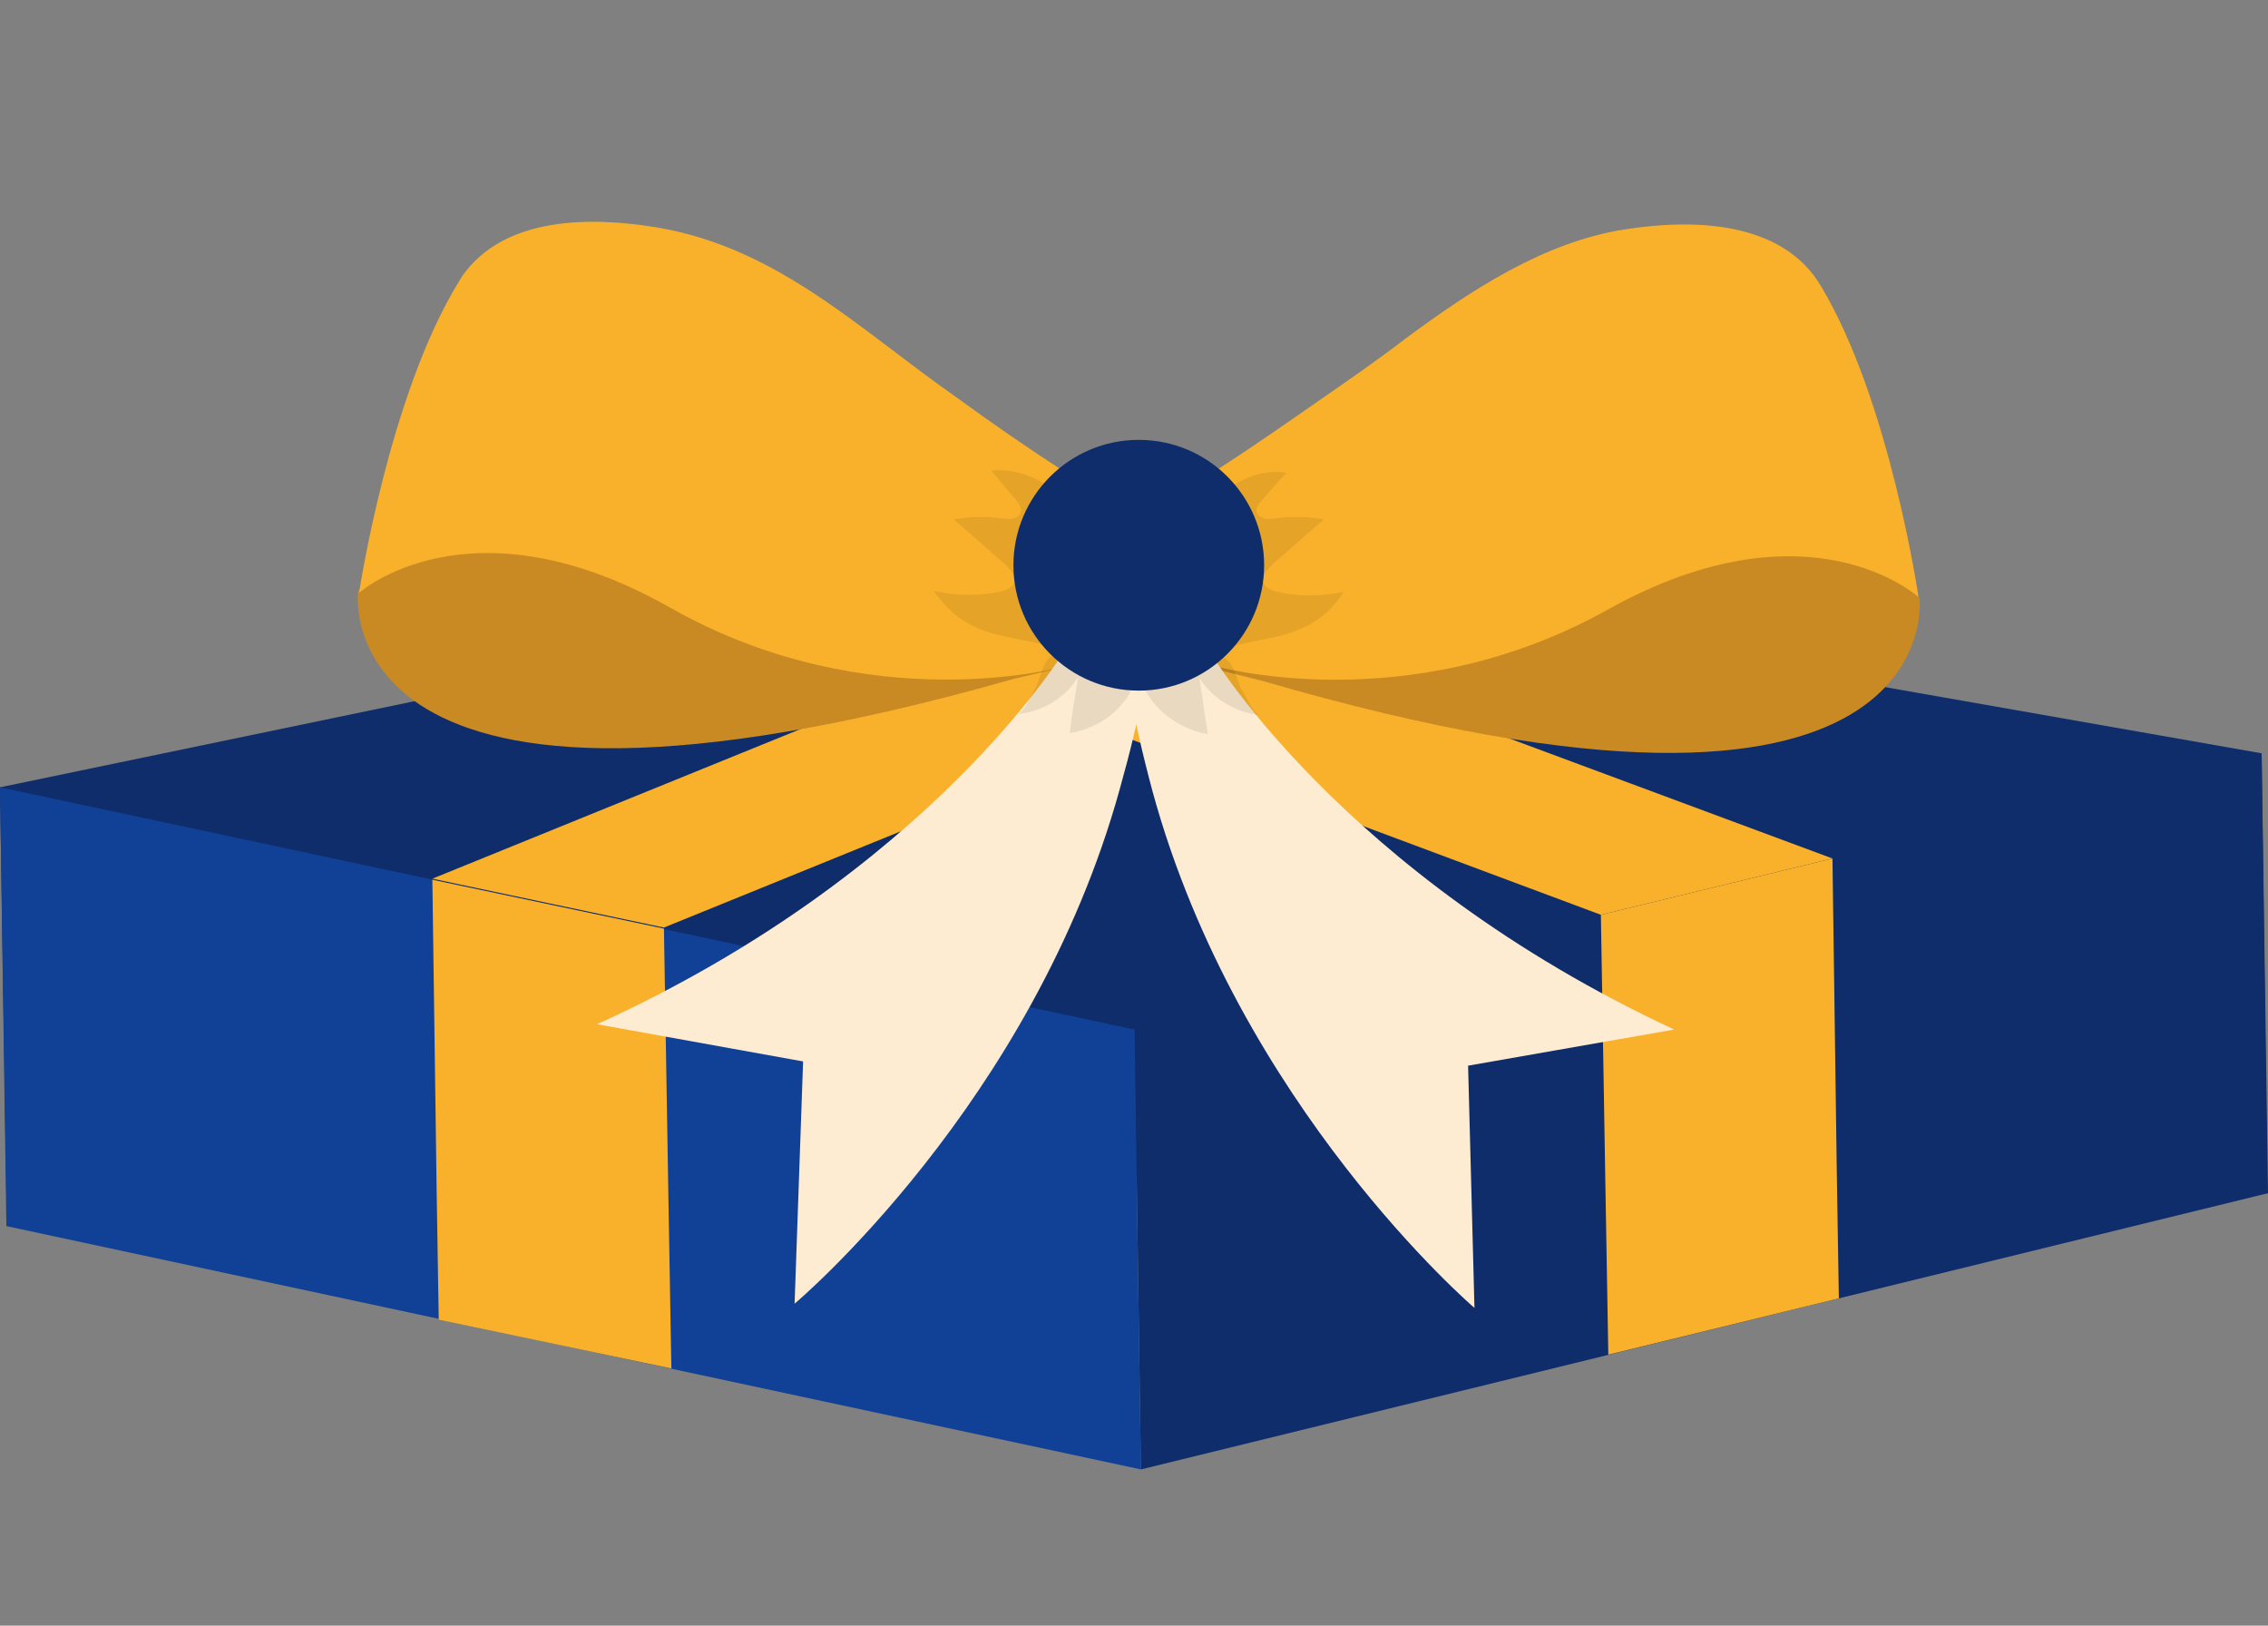
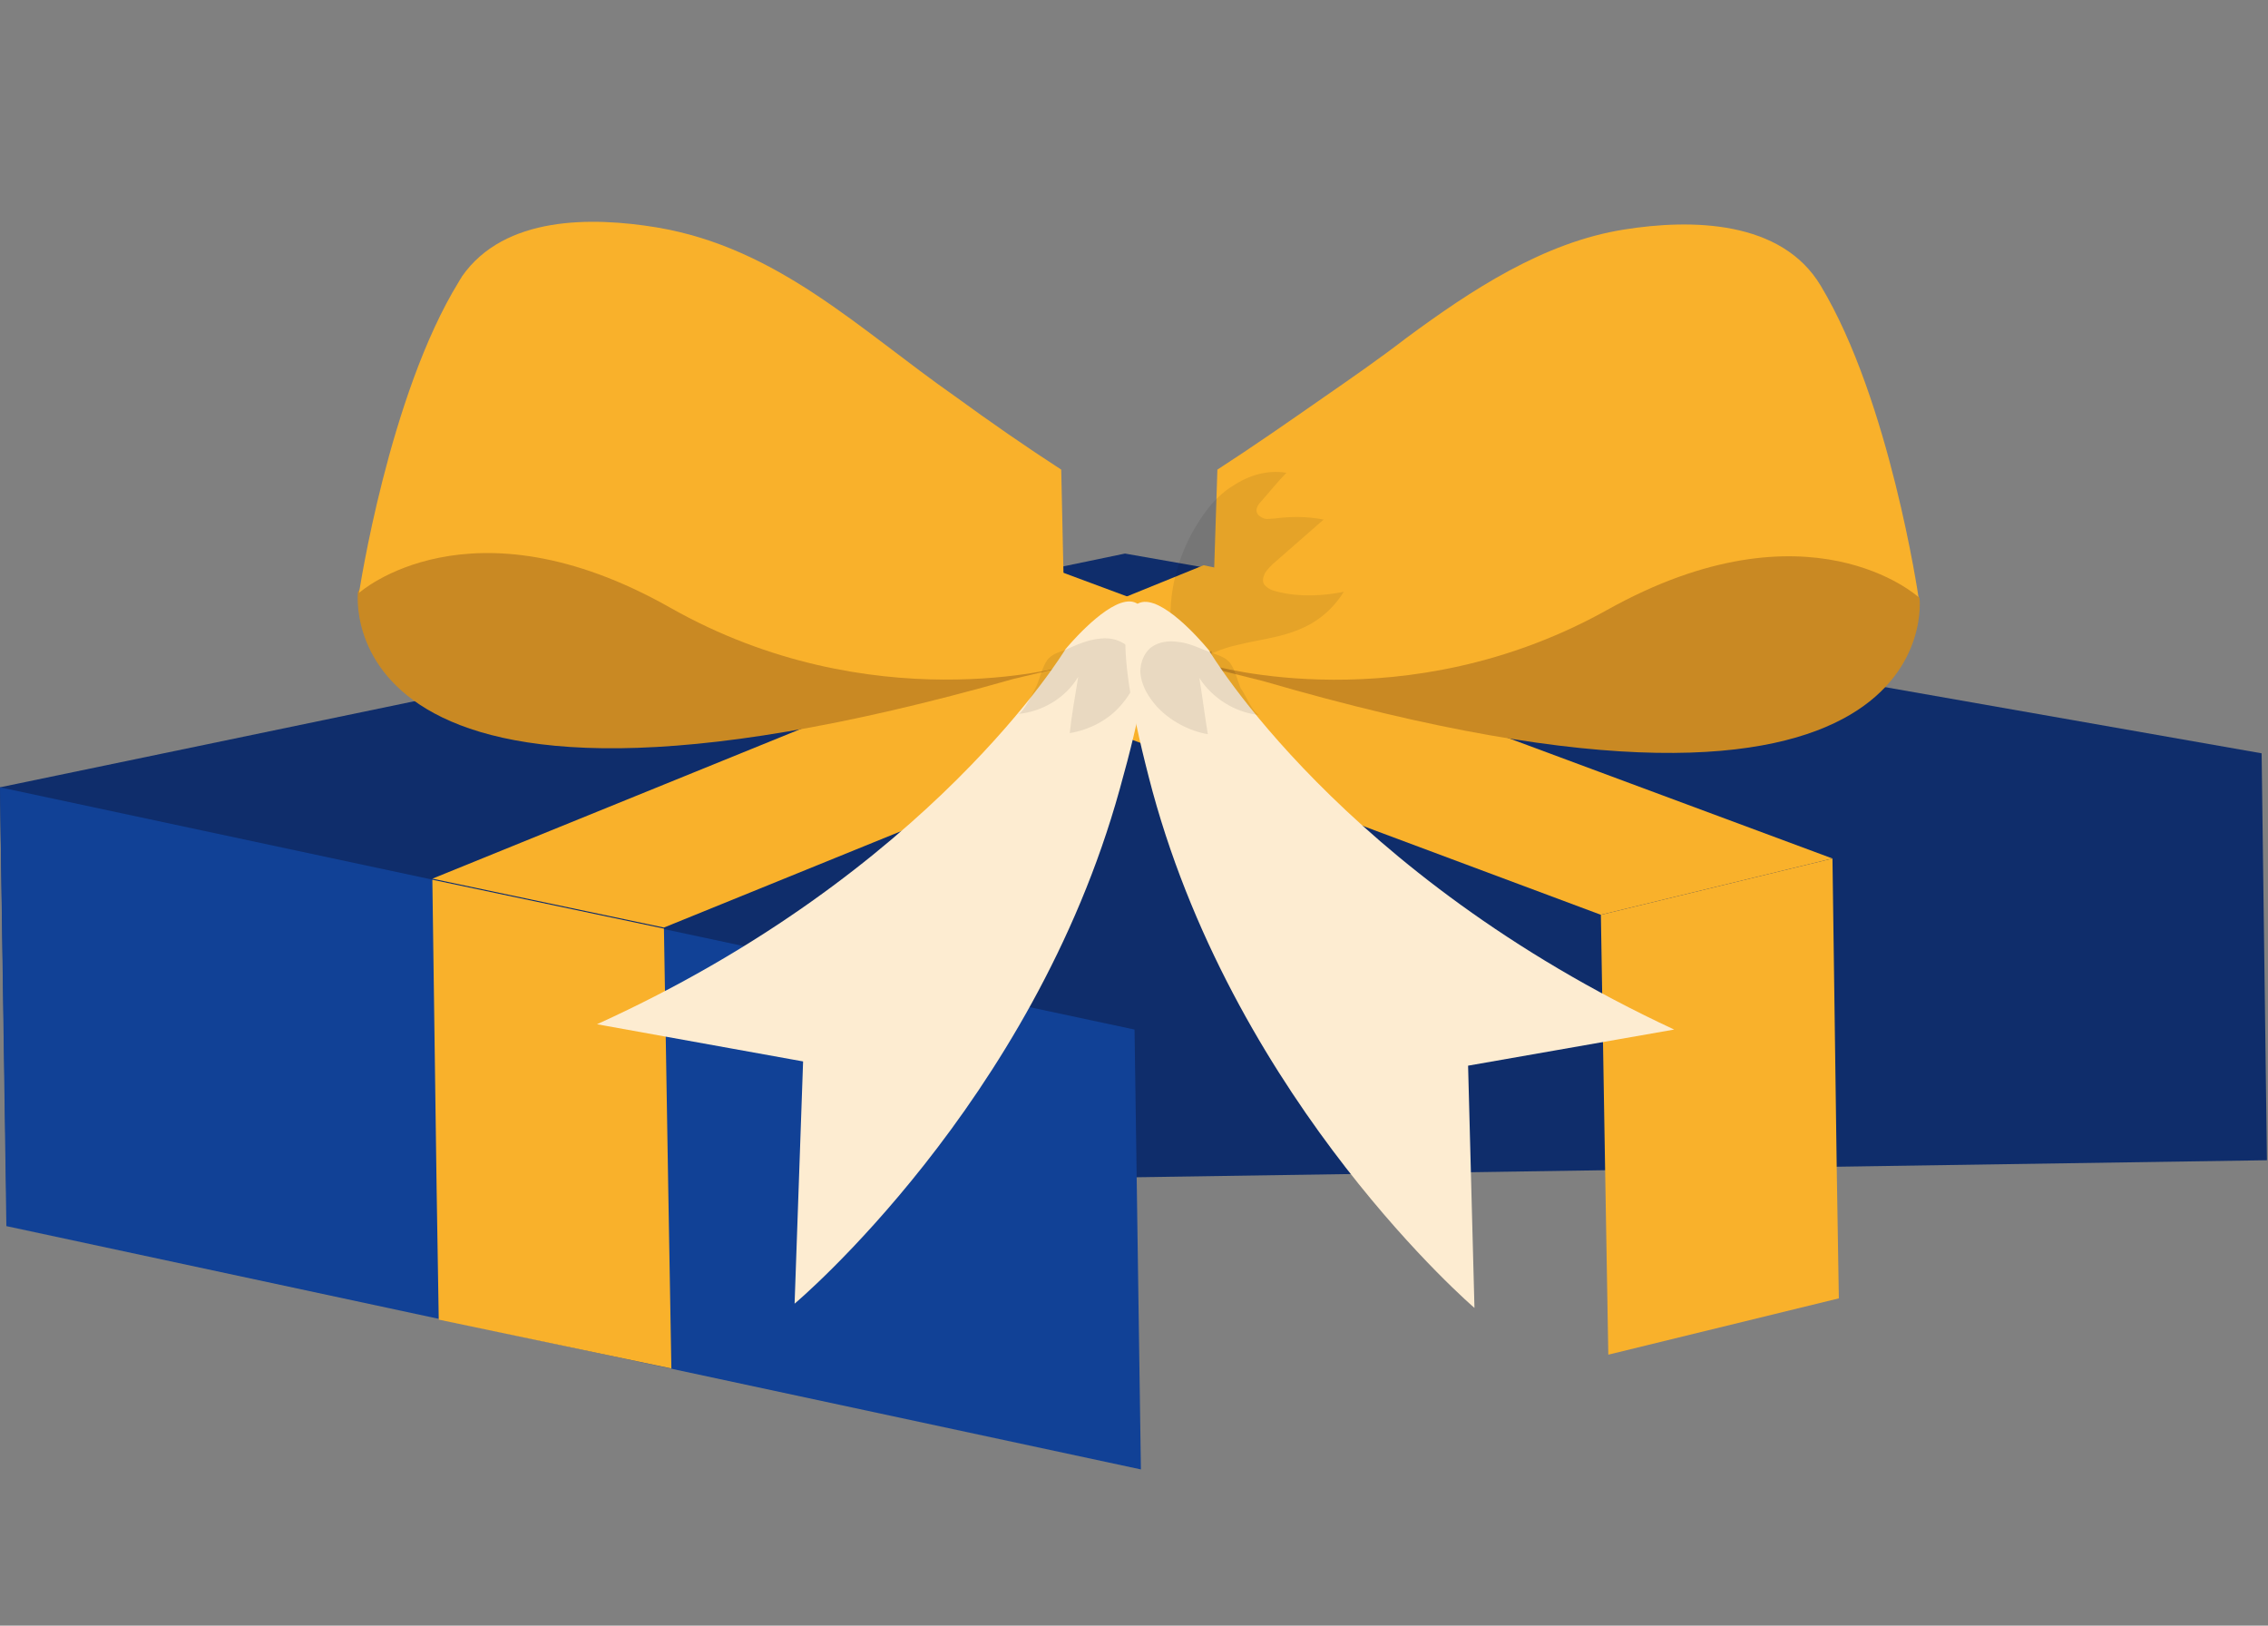
<svg xmlns="http://www.w3.org/2000/svg" version="1.1" id="Layer_1" x="0px" y="0px" viewBox="0 0 213.5 153" style="enable-background:new 0 0 213.5 153;" xml:space="preserve">
  <rect x="0" y="0" width="213.5" height="153" fill="#808080" stroke="none" />
  <style type="text/css">
	.st0{fill:#0F2D6B;}
	.st1{fill:#F9B12B;}
	.st2{fill:#114196;}
	.st3{fill:#C98923;}
	.st4{opacity:8.000000e-02;}
	.st5{fill:#010101;}
	.st6{fill:#FDECD1;}
</style>
  <g>
    <g>
      <g>
        <g>
          <polygon class="st0" points="213.4,109.2 0.6,112.4 0,74.1 105.9,52.1 212.9,70.9     " />
          <g>
            <g>
              <g>
                <g>
-                   <polygon class="st0" points="106.8,96.9 212.9,70.9 213.5,112.3 107.4,138.3         " />
-                 </g>
+                   </g>
                <g>
                  <polygon class="st1" points="172.9,109.8 172.5,80.8 150.7,86.1 151.1,110.1 151.4,127.5 151.4,127.5 173.1,122.2           173.1,122.1         " />
                </g>
              </g>
            </g>
            <g>
              <g>
                <g>
                  <polygon class="st2" points="106.8,96.9 0,74.1 0.6,115.4 107.4,138.3         " />
                </g>
                <g>
                  <polygon class="st1" points="62.9,111.5 62.5,87.4 40.7,82.8 41.1,111.8 41.3,124.1 41.3,124.2 63.2,128.8 63.2,128.8                   " />
                </g>
              </g>
            </g>
            <polygon class="st1" points="135.1,57.8 62.5,87.3 40.7,82.7 113.3,53.2      " />
            <polygon class="st1" points="77.3,58.7 150.7,86.1 172.5,80.8 99,53.5      " />
          </g>
        </g>
        <g>
          <g>
            <g>
              <path class="st3" d="M33.7,55.7c0,0-3.3,26.7,61.7,8.2l8-1.9L40.7,45.3L33.7,55.7z" />
              <path class="st1" d="M99.9,44.2c-3.4-2.2-6.7-4.5-10-6.9c-9-6.3-16.7-14-28.1-15.9c-6.1-1-14.3-1.1-18.3,4.6        c-0.1,0.2-0.2,0.3-0.3,0.5c-6.6,10.7-9.4,29.3-9.4,29.3s10.4-9.3,29.3,1.4s37.2,5.5,37.2,5.5L99.9,44.2z" />
              <g class="st4">
-                 <path class="st5" d="M97.9,60.6c-2-0.5-4.1-0.7-5.9-1.5c-1.7-0.7-3.1-2-4.1-3.5c2,0.5,4.2,0.5,6.2,0.1c0.5-0.1,1-0.3,1.3-0.7         c0.2-0.3,0.1-0.7-0.1-1.1c-0.2-0.3-0.5-0.6-0.7-0.8c-1.6-1.4-3.2-2.8-4.8-4.2c1.5-0.3,3.1-0.3,4.6-0.1c0.3,0,0.7,0.1,1,0         s0.6-0.3,0.7-0.6c0.1-0.4-0.2-0.8-0.5-1.2c-0.8-0.9-1.5-1.8-2.3-2.7c1.7-0.2,3.5,0.3,5,1.2s2.6,2.3,3.5,3.8         c1.4,2.4,2.2,5.1,2.4,7.8c0.1,1.4,0,2.8-0.3,4.1c-0.1,0.4-0.2,1.6-0.6,1.8c-0.5,0.3-1-0.5-1.3-0.8         C100.8,61.5,99.3,61,97.9,60.6z" />
-               </g>
+                 </g>
              <path class="st6" d="M100.3,61.1c0,0-12.6,21-44.1,35.3l19.4,3.5l-0.8,22.8c0,0,22.4-18.8,30.6-48.4        C113.7,44.8,100.3,61.1,100.3,61.1z" />
              <g class="st4">
                <path class="st5" d="M95.8,67.2c2.3-0.2,4.5-1.5,5.7-3.5c-0.3,1.8-0.6,3.5-0.8,5.3c1.8-0.3,3.6-1.2,4.8-2.6         c0.7-0.8,1.3-1.7,1.5-2.8c0.2-1-0.2-2.2-1-2.9c-0.7-0.5-1.5-0.7-2.4-0.6c-1.2,0.1-2.3,0.6-3.4,1.1c-0.6,0.2-1.2,0.4-1.6,0.9         c-0.5,0.7-0.7,1.7-1,2.4C97.3,65.1,96.3,67.2,95.8,67.2z" />
              </g>
            </g>
            <g>
              <path class="st3" d="M180.7,56.3c0,0,3.1,26.7-61.8,7.8l-8-2l62.8-16.3L180.7,56.3z" />
              <path class="st1" d="M114.6,44.2c3.4-2.2,6.7-4.5,10-6.8c2.6-1.8,5.2-3.6,7.8-5.6c6.1-4.5,12.9-9,20.5-10.2        c6.3-1,14.8-0.9,18.5,5.3c6.5,10.8,9.2,29.3,9.2,29.3s-10.3-9.4-29.3,1.2S114,62.6,114,62.6L114.6,44.2z" />
              <g class="st4">
                <path class="st5" d="M116.5,60.7c2-0.5,4.1-0.7,5.9-1.5c1.7-0.7,3.1-1.9,4.1-3.5c-2,0.4-4.2,0.5-6.2,0         c-0.5-0.1-1-0.3-1.3-0.7c-0.2-0.3-0.1-0.7,0.1-1.1c0.2-0.3,0.5-0.6,0.7-0.8c1.6-1.4,3.2-2.8,4.8-4.2         c-1.5-0.3-3.1-0.3-4.6-0.1c-0.3,0-0.7,0.1-1,0s-0.6-0.3-0.7-0.6c-0.1-0.4,0.2-0.8,0.5-1.1c0.8-0.9,1.5-1.8,2.3-2.6         c-1.7-0.3-3.5,0.2-5,1.2c-1.5,0.9-2.6,2.3-3.5,3.8c-1.4,2.3-2.3,5.1-2.4,7.8c-0.1,1.4,0,2.8,0.3,4.1c0.1,0.4,0.2,1.6,0.6,1.8         c0.5,0.3,1-0.5,1.3-0.7C113.6,61.6,115.1,61,116.5,60.7z" />
              </g>
              <path class="st6" d="M113.8,61.2c0,0,12.4,21.1,43.8,35.7l-19.4,3.4l0.6,22.8c0,0-22.2-19-30.3-48.6        C100.5,44.7,113.8,61.2,113.8,61.2z" />
              <g class="st4">
                <path class="st5" d="M118.6,67.3c-2.3-0.2-4.5-1.6-5.7-3.5c0.3,1.8,0.5,3.5,0.8,5.3c-1.8-0.3-3.6-1.3-4.8-2.6         c-0.7-0.8-1.3-1.7-1.5-2.8c-0.2-1,0.2-2.2,1-2.8c0.7-0.5,1.6-0.6,2.4-0.5c1.2,0.1,2.3,0.7,3.4,1.1c0.6,0.2,1.2,0.4,1.6,0.9         c0.5,0.7,0.7,1.7,1,2.4C117.1,65.1,118,67.3,118.6,67.3z" />
              </g>
            </g>
          </g>
-           <circle class="st0" cx="107.2" cy="53.2" r="11.8" />
        </g>
      </g>
    </g>
  </g>
</svg>